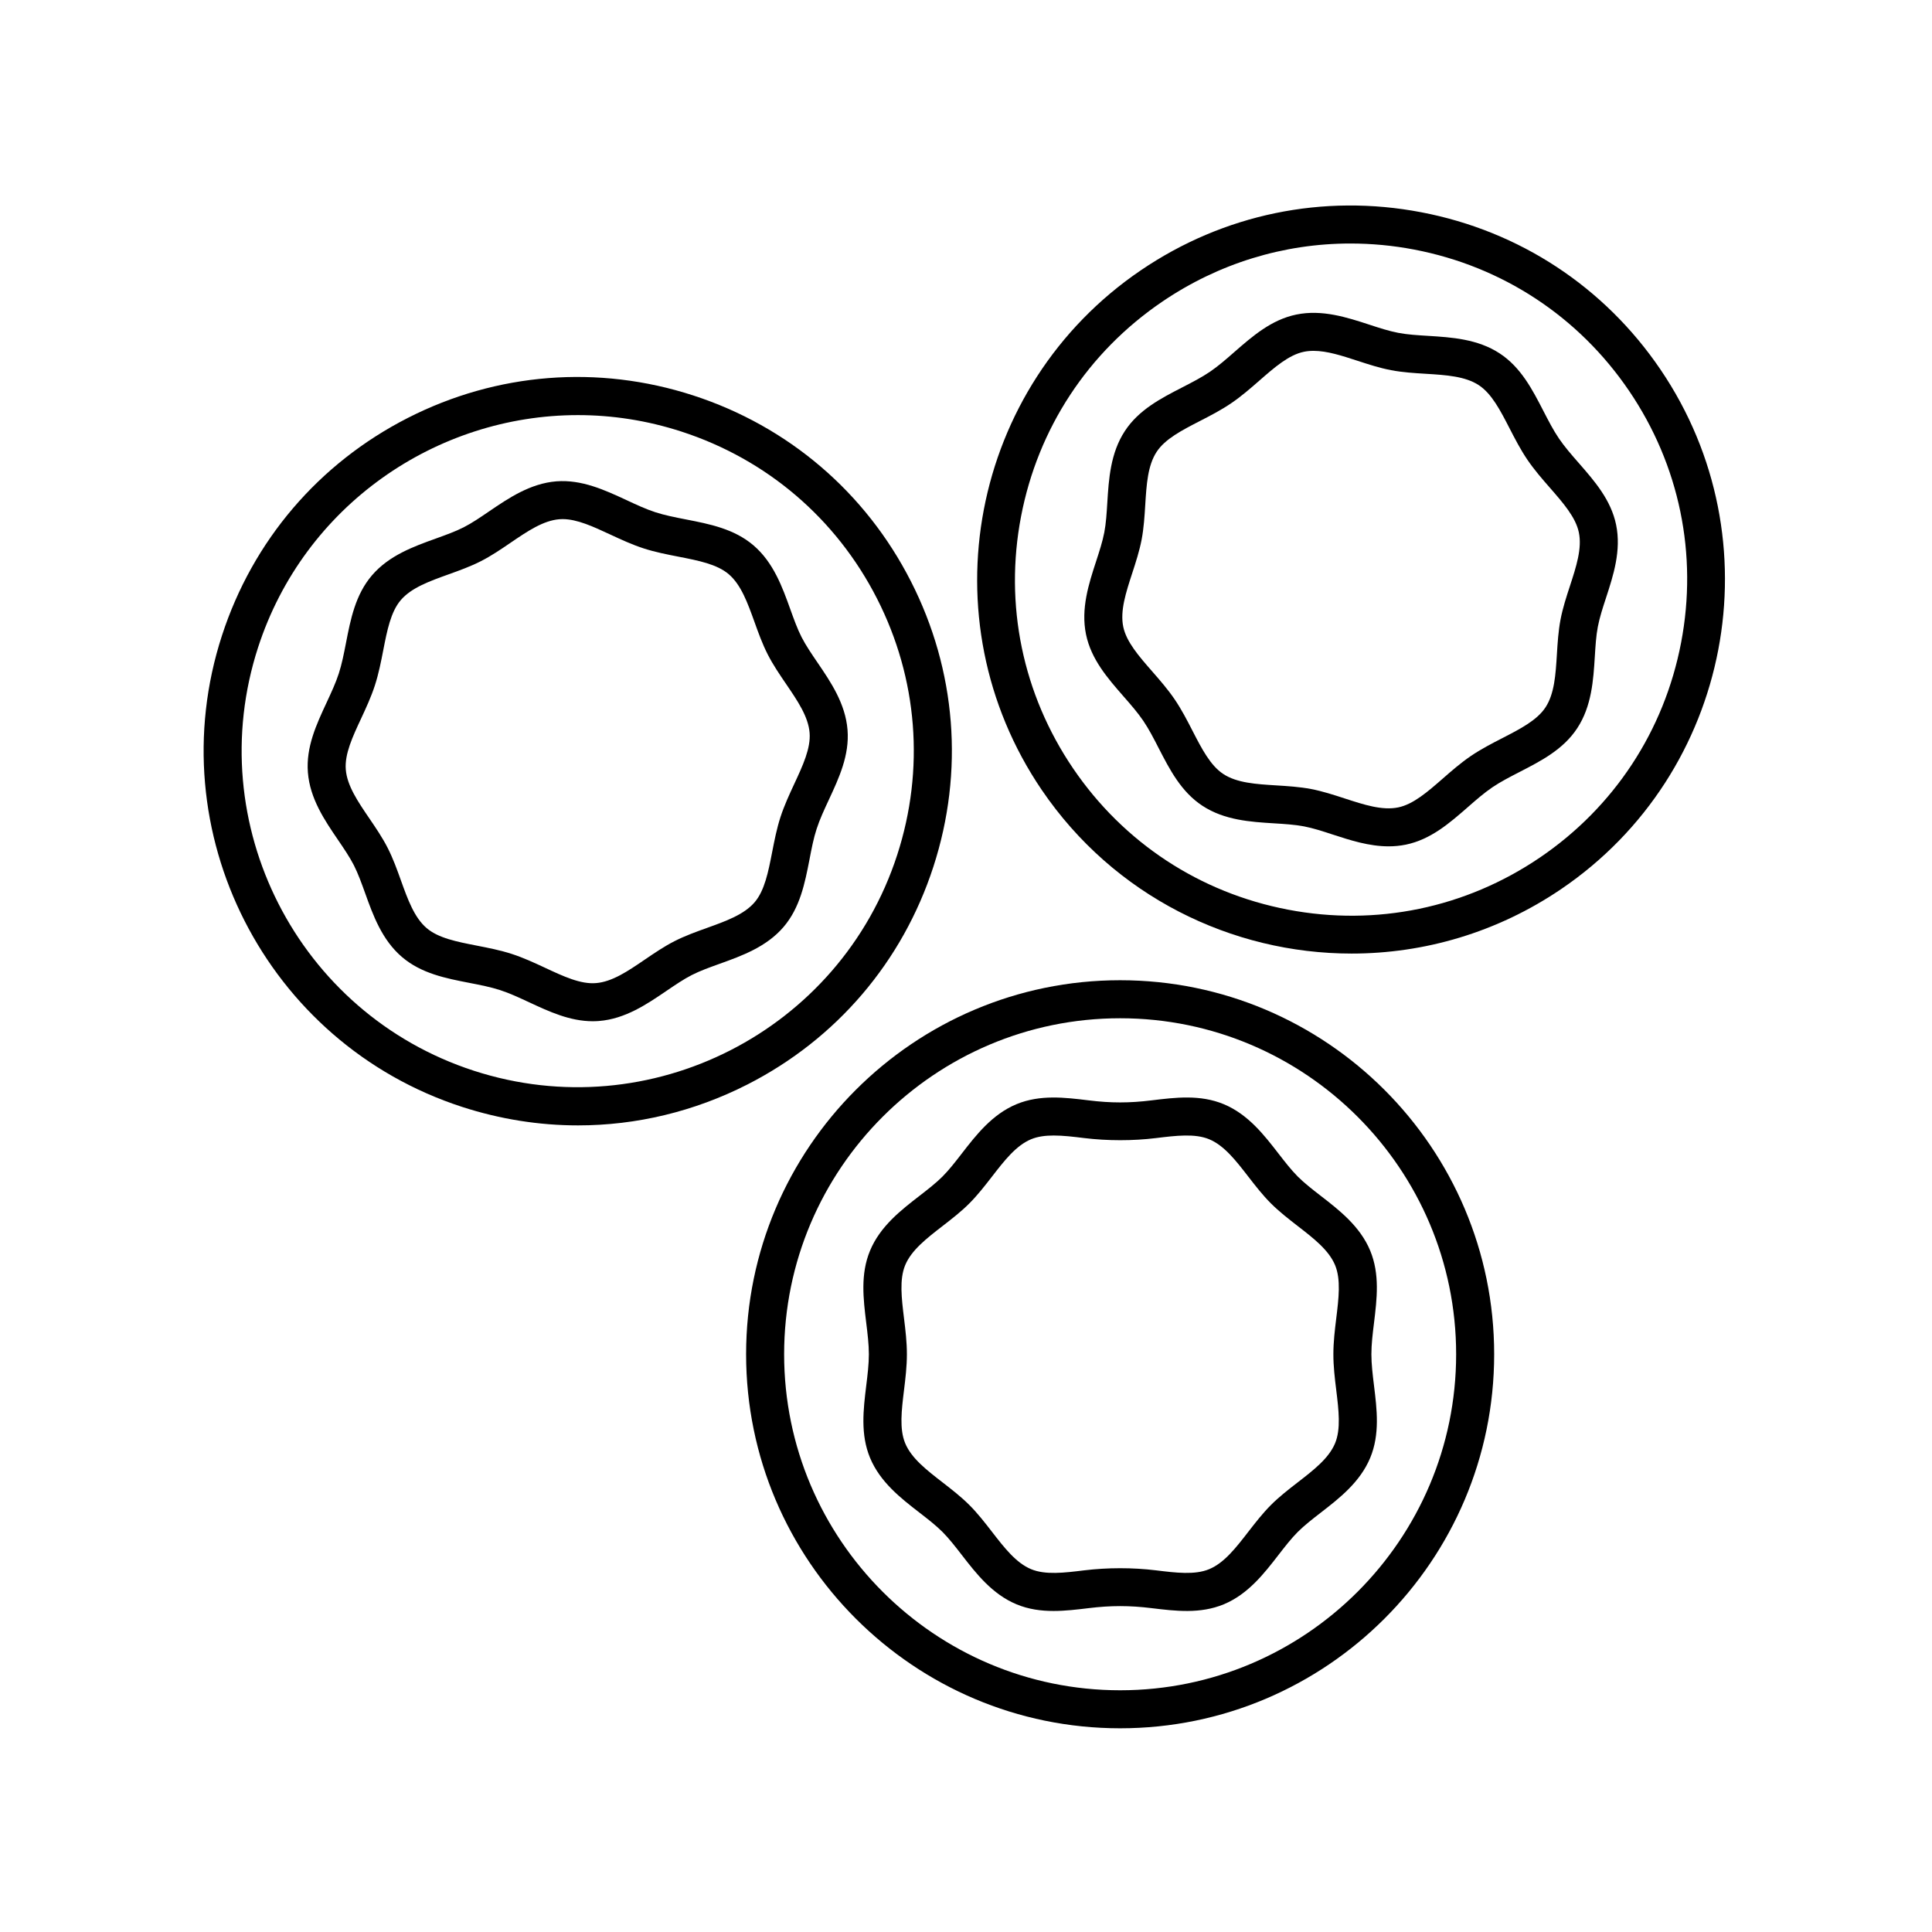
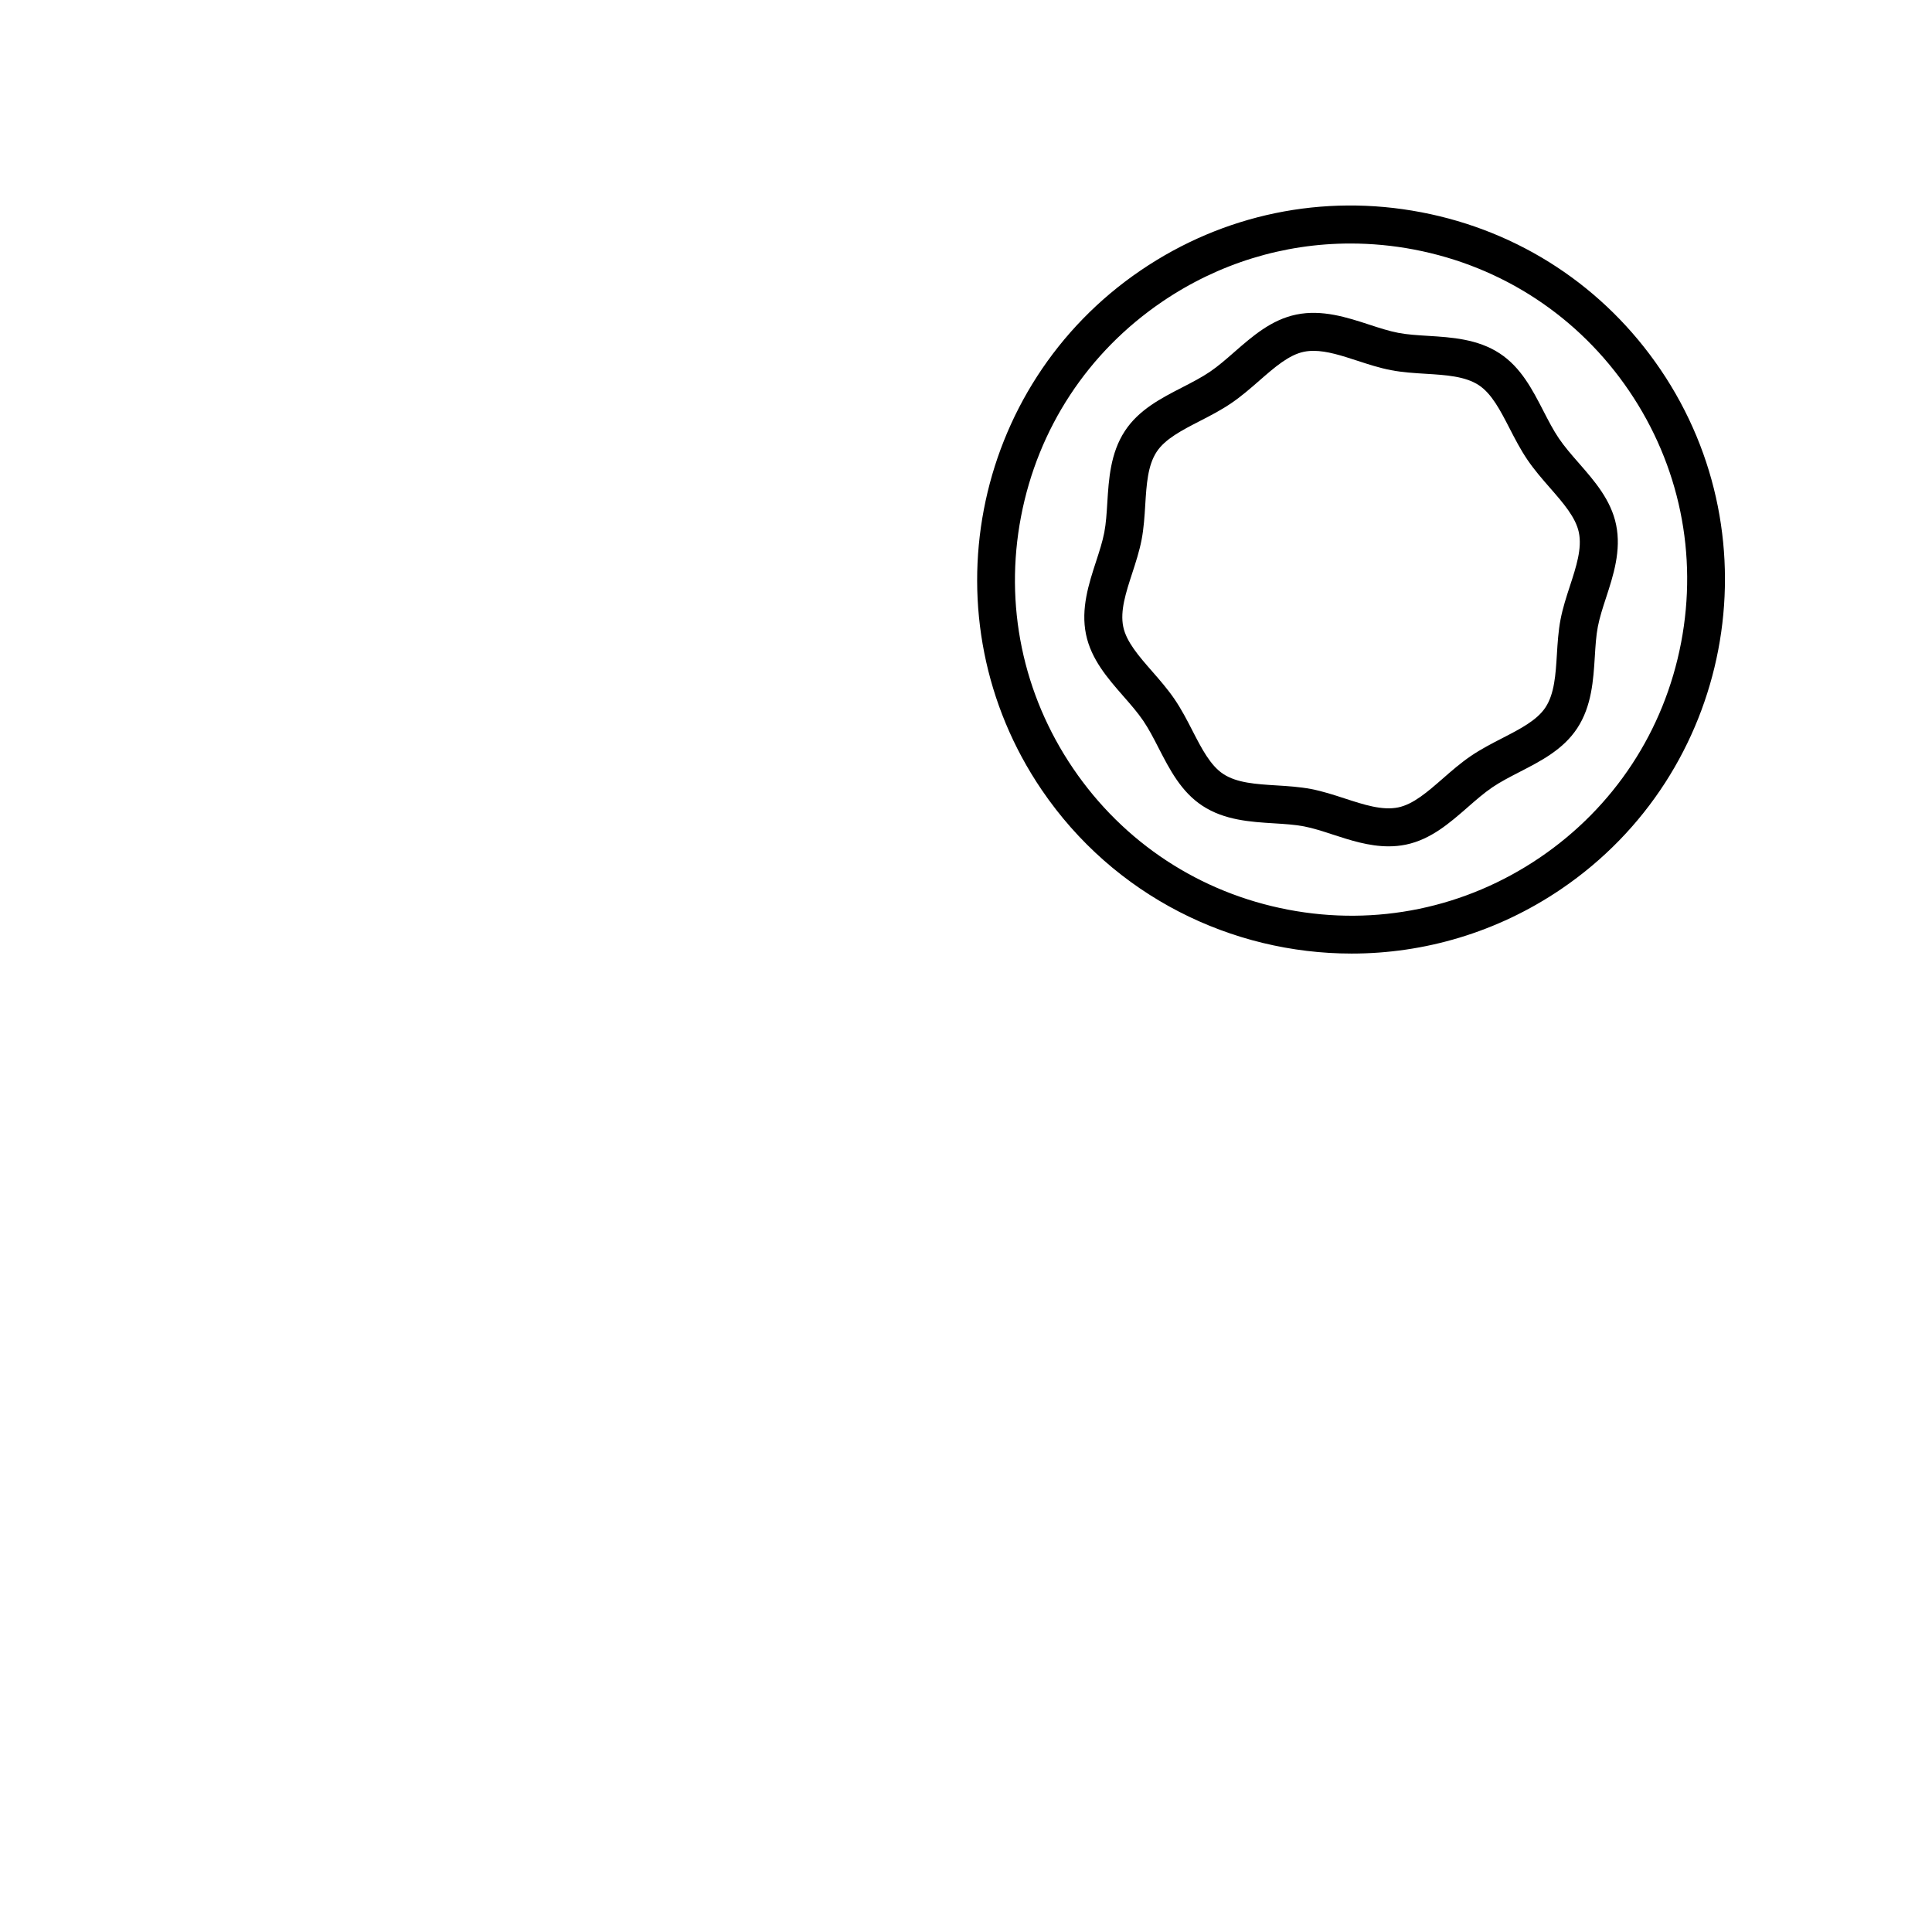
<svg xmlns="http://www.w3.org/2000/svg" fill="#000000" width="800px" height="800px" version="1.1" viewBox="144 144 512 512">
  <g>
-     <path d="m440.85 403.77c-54.66 0-99.125 44.461-99.125 99.121 0 54.66 44.465 99.125 99.125 99.125s99.121-44.465 99.121-99.125c0-54.66-44.465-99.121-99.121-99.121zm0 188.17c-49.102 0-89.047-39.945-89.047-89.047 0-49.098 39.945-89.043 89.047-89.043 49.098 0 89.043 39.945 89.043 89.043 0 49.102-39.941 89.047-89.043 89.047z" />
-     <path d="m494.05 460.94c-2.246-1.742-4.375-3.391-6.121-5.133-1.742-1.75-3.391-3.875-5.133-6.121-3.769-4.871-8.039-10.387-14.5-13.07-6.219-2.586-12.785-1.785-19.129-1.008-5.856 0.727-10.793 0.727-16.645 0-6.348-0.777-12.918-1.566-19.129 1.008-6.457 2.68-10.73 8.195-14.5 13.07-1.742 2.246-3.391 4.375-5.133 6.121-1.75 1.742-3.875 3.391-6.121 5.133-4.871 3.769-10.387 8.039-13.07 14.5-2.586 6.223-1.785 12.785-1.008 19.129 0.359 2.926 0.695 5.688 0.695 8.316 0 2.637-0.332 5.394-0.695 8.324-0.77 6.344-1.57 12.906 1.008 19.129 2.68 6.457 8.195 10.73 13.07 14.5 2.246 1.742 4.375 3.391 6.121 5.133 1.742 1.75 3.391 3.875 5.133 6.121 3.769 4.871 8.039 10.387 14.5 13.07 3.211 1.336 6.508 1.762 9.824 1.762 3.109 0 6.231-0.379 9.305-0.75 5.856-0.715 10.793-0.719 16.645 0 6.344 0.77 12.906 1.57 19.129-1.008 6.457-2.68 10.73-8.195 14.5-13.07 1.742-2.246 3.391-4.375 5.133-6.121 1.75-1.742 3.875-3.391 6.121-5.133 4.871-3.769 10.387-8.047 13.07-14.5 2.586-6.223 1.785-12.785 1.008-19.129-0.359-2.926-0.695-5.688-0.695-8.324 0-2.629 0.332-5.391 0.695-8.316 0.77-6.344 1.57-12.906-1.008-19.129-2.688-6.465-8.199-10.734-13.07-14.504zm4.074 51.484c0.645 5.289 1.25 10.277-0.312 14.051-1.652 3.984-5.672 7.098-9.93 10.387-2.398 1.859-4.883 3.785-7.074 5.981-2.191 2.195-4.117 4.68-5.981 7.078-3.289 4.254-6.402 8.273-10.387 9.926-3.773 1.57-8.766 0.961-14.055 0.312-6.191-0.762-12.898-0.754-19.074 0-5.285 0.648-10.277 1.254-14.055-0.312-3.984-1.652-7.094-5.672-10.387-9.926-1.859-2.402-3.785-4.887-5.981-7.078s-4.68-4.117-7.078-5.981c-4.254-3.289-8.273-6.402-9.926-10.387-1.566-3.777-0.957-8.766-0.312-14.055 0.379-3.094 0.766-6.293 0.766-9.543 0-3.246-0.387-6.445-0.766-9.539-0.645-5.289-1.25-10.277 0.312-14.055 1.652-3.984 5.672-7.094 9.926-10.387 2.402-1.859 4.887-3.785 7.078-5.981 2.191-2.195 4.117-4.68 5.981-7.078 3.289-4.254 6.402-8.273 10.387-9.926 1.77-0.734 3.797-0.988 6-0.988 2.508 0 5.238 0.328 8.055 0.676 6.188 0.75 12.891 0.762 19.074 0 5.289-0.645 10.281-1.25 14.055 0.312 3.984 1.652 7.094 5.672 10.387 9.926 1.859 2.402 3.785 4.887 5.981 7.078 2.195 2.191 4.68 4.117 7.078 5.981 4.254 3.289 8.273 6.402 9.926 10.387 1.566 3.777 0.957 8.766 0.312 14.055-0.379 3.09-0.766 6.293-0.766 9.539-0.004 3.258 0.383 6.457 0.766 9.547z" />
    <path d="m520.64 200.25c-26-4.977-52.387 0.492-74.285 15.367-45.219 30.711-57.012 92.473-26.305 137.69 19.156 28.199 50.383 43.398 82.145 43.398 19.164 0 38.527-5.543 55.539-17.098 45.219-30.711 57.012-92.473 26.305-137.69-14.871-21.91-37.391-36.707-63.398-41.668zm68.867 114.06c-4.465 23.367-17.75 43.59-37.43 56.957-19.672 13.355-43.395 18.273-66.738 13.801-23.367-4.465-43.59-17.75-56.957-37.43-13.367-19.68-18.27-43.379-13.801-66.738 4.465-23.367 17.75-43.59 37.43-56.957 14.934-10.148 32.188-15.41 49.852-15.41 5.606 0 11.262 0.527 16.895 1.602 23.367 4.465 43.59 17.754 56.957 37.434 13.363 19.676 18.262 43.379 13.793 66.742z" />
    <path d="m562.37 266.68c-1.941-2.215-3.769-4.312-5.25-6.5-1.48-2.18-2.754-4.656-4.102-7.273-2.926-5.68-5.949-11.551-11.582-15.25-5.84-3.836-12.801-4.266-18.941-4.648-2.848-0.176-5.535-0.336-7.961-0.805-2.422-0.465-4.984-1.293-7.688-2.18-5.856-1.91-12.484-4.074-19.324-2.66-6.606 1.367-11.578 5.715-16.391 9.914-2.215 1.941-4.312 3.769-6.492 5.25s-4.656 2.754-7.269 4.102c-5.688 2.922-11.566 5.949-15.262 11.586-3.84 5.84-4.273 12.801-4.656 18.949-0.176 2.836-0.336 5.527-0.805 7.949-0.465 2.422-1.301 4.988-2.18 7.691-1.91 5.848-4.074 12.484-2.66 19.324 1.367 6.606 5.715 11.582 9.922 16.398 1.941 2.211 3.769 4.309 5.25 6.488 1.477 2.176 2.75 4.644 4.09 7.262 2.926 5.684 5.953 11.566 11.594 15.266 5.844 3.84 12.812 4.273 18.957 4.648 2.836 0.176 5.527 0.344 7.945 0.805 2.418 0.465 4.973 1.293 7.672 2.18 4.539 1.48 9.551 3.113 14.766 3.113 1.512 0 3.039-0.137 4.574-0.453 6.606-1.367 11.582-5.715 16.398-9.922 2.215-1.941 4.309-3.762 6.484-5.246 2.18-1.48 4.656-2.754 7.273-4.102 5.684-2.922 11.559-5.949 15.254-11.582 3.84-5.84 4.273-12.801 4.656-18.949 0.176-2.84 0.336-5.531 0.805-7.957 0.465-2.422 1.293-4.984 2.18-7.688 1.91-5.848 4.074-12.484 2.66-19.324-1.363-6.598-5.711-11.57-9.918-16.387zm-2.316 32.598c-0.945 2.887-1.918 5.875-2.5 8.922-0.578 3.047-0.777 6.188-0.961 9.219-0.332 5.367-0.648 10.434-3.023 14.043-2.242 3.422-6.715 5.719-11.441 8.152-2.777 1.426-5.637 2.902-8.328 4.727-2.68 1.824-5.109 3.941-7.453 5.992-4.012 3.5-7.801 6.812-11.809 7.637-4.238 0.871-9.055-0.707-14.172-2.371-2.883-0.941-5.863-1.914-8.918-2.5-3.047-0.578-6.188-0.777-9.211-0.961-5.371-0.332-10.445-0.648-14.051-3.019-3.426-2.246-5.727-6.723-8.16-11.453-1.422-2.769-2.898-5.633-4.719-8.312v-0.004c-1.824-2.68-3.945-5.109-5.992-7.453-3.508-4.012-6.816-7.801-7.644-11.805-0.871-4.227 0.707-9.055 2.371-14.168 0.941-2.887 1.914-5.875 2.5-8.926 0.578-3.047 0.777-6.188 0.961-9.215 0.332-5.367 0.648-10.434 3.023-14.047 2.242-3.422 6.715-5.719 11.445-8.156 2.769-1.422 5.637-2.898 8.316-4.727 2.684-1.82 5.117-3.945 7.461-5.992 4.004-3.5 7.793-6.812 11.801-7.637 0.832-0.172 1.684-0.246 2.559-0.246 3.57 0 7.496 1.281 11.609 2.621 2.887 0.945 5.875 1.918 8.922 2.5 3.047 0.586 6.191 0.777 9.227 0.961 5.359 0.332 10.434 0.648 14.035 3.019 3.414 2.242 5.719 6.711 8.152 11.441 1.426 2.769 2.902 5.637 4.727 8.324 1.824 2.684 3.945 5.117 5.996 7.461 3.5 4.012 6.812 7.801 7.637 11.805 0.879 4.223-0.691 9.055-2.359 14.168z" />
-     <path d="m391.36 373.68c8.184-25.176 6.062-52.039-5.965-75.625-12.02-23.594-32.512-41.086-57.691-49.262-25.176-8.172-52.039-6.062-75.633 5.965-23.59 12.027-41.082 32.512-49.258 57.695-16.875 51.977 11.68 108.01 63.656 124.89 10.078 3.269 20.426 4.898 30.723 4.898 15.434 0 30.758-3.648 44.91-10.855 23.582-12.027 41.082-32.52 49.258-57.703zm-121.78 54.078c-46.699-15.164-72.344-65.496-57.184-112.2 12.207-37.594 47.203-61.551 84.75-61.551 9.094 0 18.34 1.406 27.441 4.363 22.617 7.344 41.023 23.062 51.828 44.254 10.801 21.191 12.699 45.316 5.352 67.938-15.152 46.707-65.48 72.367-112.19 57.195z" />
-     <path d="m360.43 363.63c0.812-2.508 1.988-5.031 3.234-7.707 2.691-5.789 5.477-11.785 4.941-18.5-0.551-6.973-4.484-12.734-7.949-17.824-1.602-2.352-3.113-4.574-4.238-6.769-1.125-2.203-2.023-4.731-2.992-7.41-2.082-5.793-4.438-12.363-9.754-16.902-5.125-4.375-11.609-5.637-17.879-6.863-2.891-0.562-5.621-1.098-8.125-1.914-2.504-0.812-5.027-1.988-7.691-3.231-5.801-2.695-11.836-5.461-18.52-4.953-6.961 0.555-12.727 4.484-17.816 7.945-2.352 1.605-4.578 3.125-6.781 4.246-2.195 1.117-4.727 2.019-7.394 2.984-5.801 2.086-12.367 4.445-16.906 9.758-4.383 5.129-5.652 11.621-6.871 17.898-0.562 2.887-1.098 5.613-1.91 8.113-0.812 2.504-1.988 5.027-3.231 7.699-2.695 5.793-5.488 11.789-4.953 18.512 0.551 6.973 4.484 12.734 7.949 17.824 1.602 2.352 3.113 4.574 4.238 6.769 1.117 2.203 2.023 4.727 2.992 7.41 2.074 5.793 4.438 12.363 9.75 16.898 5.129 4.383 11.613 5.648 17.887 6.867 2.891 0.562 5.621 1.098 8.133 1.914 2.504 0.812 5.027 1.988 7.699 3.234 5.316 2.469 10.793 5.012 16.836 5.012 0.551 0 1.113-0.02 1.672-0.066 6.961-0.551 12.727-4.484 17.816-7.945 2.359-1.602 4.578-3.117 6.781-4.242s4.731-2.023 7.418-2.992c5.789-2.082 12.359-4.438 16.898-9.754 4.375-5.129 5.637-11.609 6.863-17.879 0.551-2.891 1.078-5.625 1.902-8.133zm-9.59-3.113c-1.004 3.09-1.617 6.258-2.215 9.32-1.02 5.219-1.984 10.156-4.637 13.266-2.805 3.273-7.586 4.992-12.652 6.812-2.856 1.027-5.812 2.09-8.578 3.5-2.769 1.406-5.359 3.18-7.875 4.887-4.445 3.031-8.645 5.891-12.938 6.227-4.074 0.352-8.641-1.793-13.461-4.039-2.832-1.32-5.754-2.676-8.836-3.68-3.09-1.004-6.258-1.617-9.32-2.215-5.223-1.02-10.156-1.98-13.266-4.641-3.281-2.801-4.996-7.582-6.816-12.645-1.023-2.856-2.086-5.809-3.496-8.578-1.406-2.766-3.176-5.356-4.887-7.871-3.027-4.449-5.891-8.645-6.227-12.949-0.324-4.082 1.793-8.637 4.047-13.461 1.316-2.832 2.672-5.75 3.672-8.832v-0.004c0.996-3.082 1.617-6.242 2.211-9.301 1.02-5.231 1.984-10.168 4.644-13.281 2.805-3.281 7.586-4.996 12.656-6.82 2.848-1.023 5.801-2.082 8.566-3.492 2.769-1.41 5.367-3.18 7.875-4.891 4.449-3.027 8.645-5.891 12.938-6.227 0.277-0.023 0.555-0.035 0.84-0.035 3.863 0 8.125 1.988 12.629 4.082 2.828 1.316 5.75 2.672 8.828 3.672 3.09 1.004 6.258 1.617 9.32 2.215 5.223 1.02 10.156 1.984 13.266 4.641 3.273 2.801 4.992 7.582 6.816 12.645 1.023 2.856 2.086 5.809 3.496 8.578 1.406 2.766 3.176 5.356 4.887 7.871 3.027 4.449 5.891 8.645 6.227 12.949 0.324 4.074-1.789 8.629-4.035 13.457-1.316 2.828-2.676 5.758-3.68 8.84z" />
  </g>
</svg>